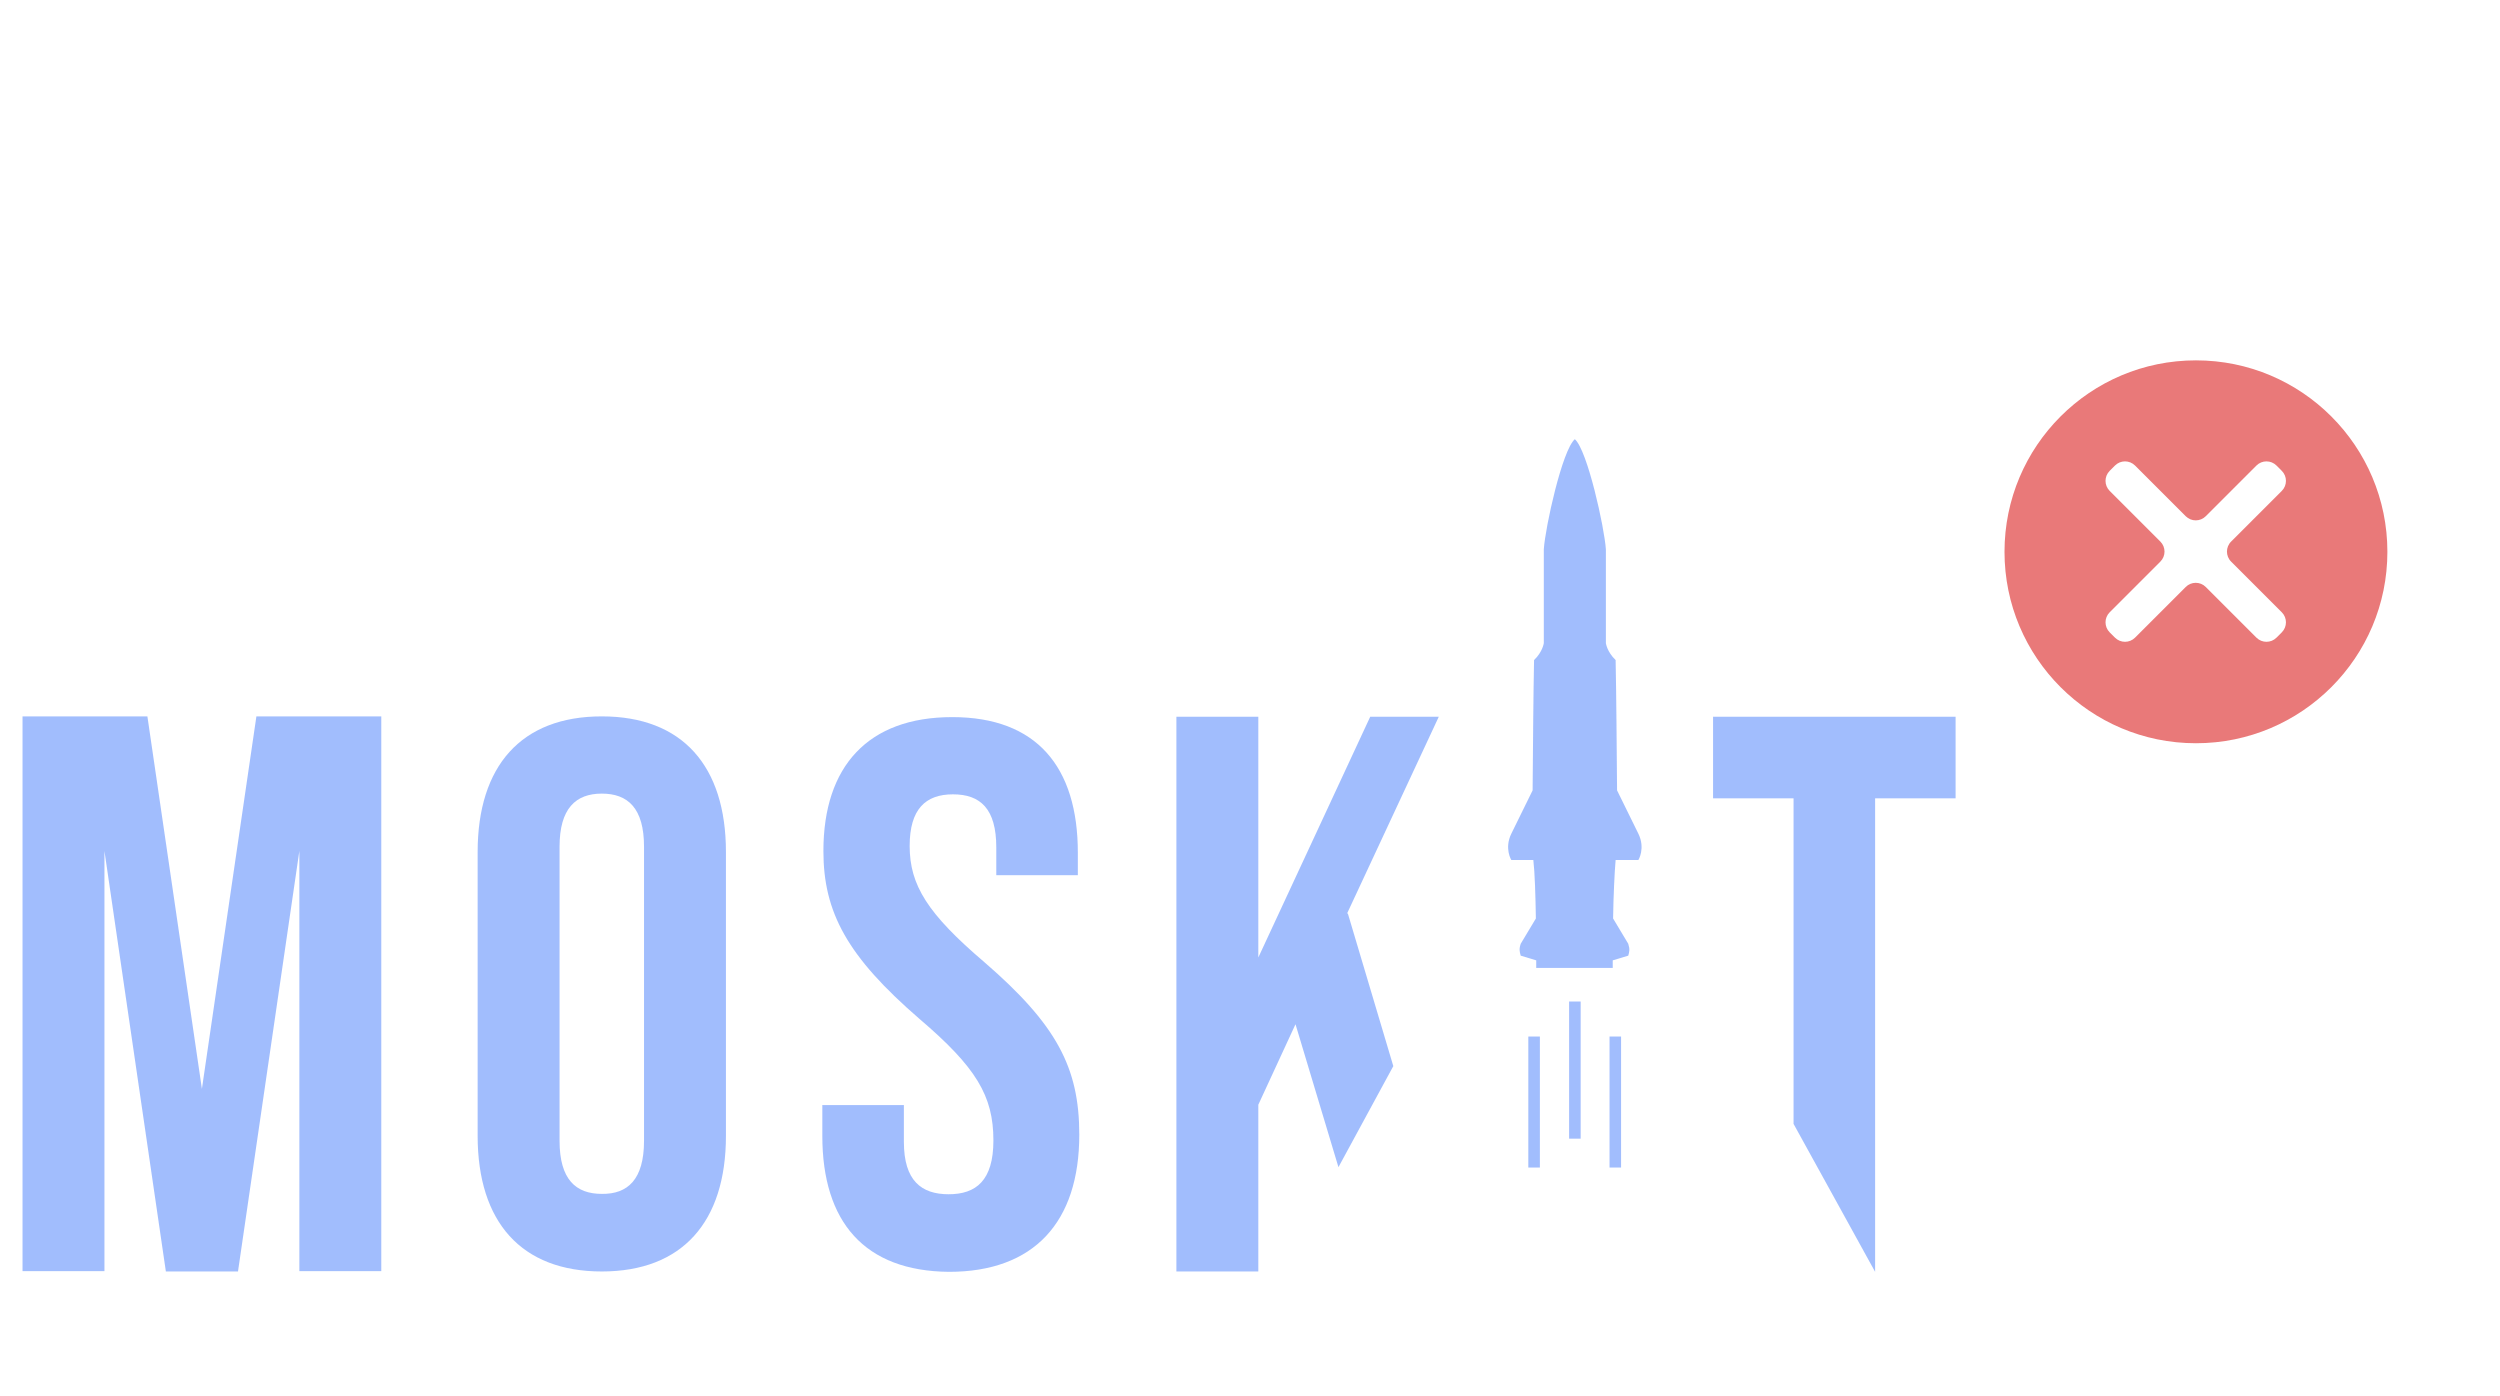
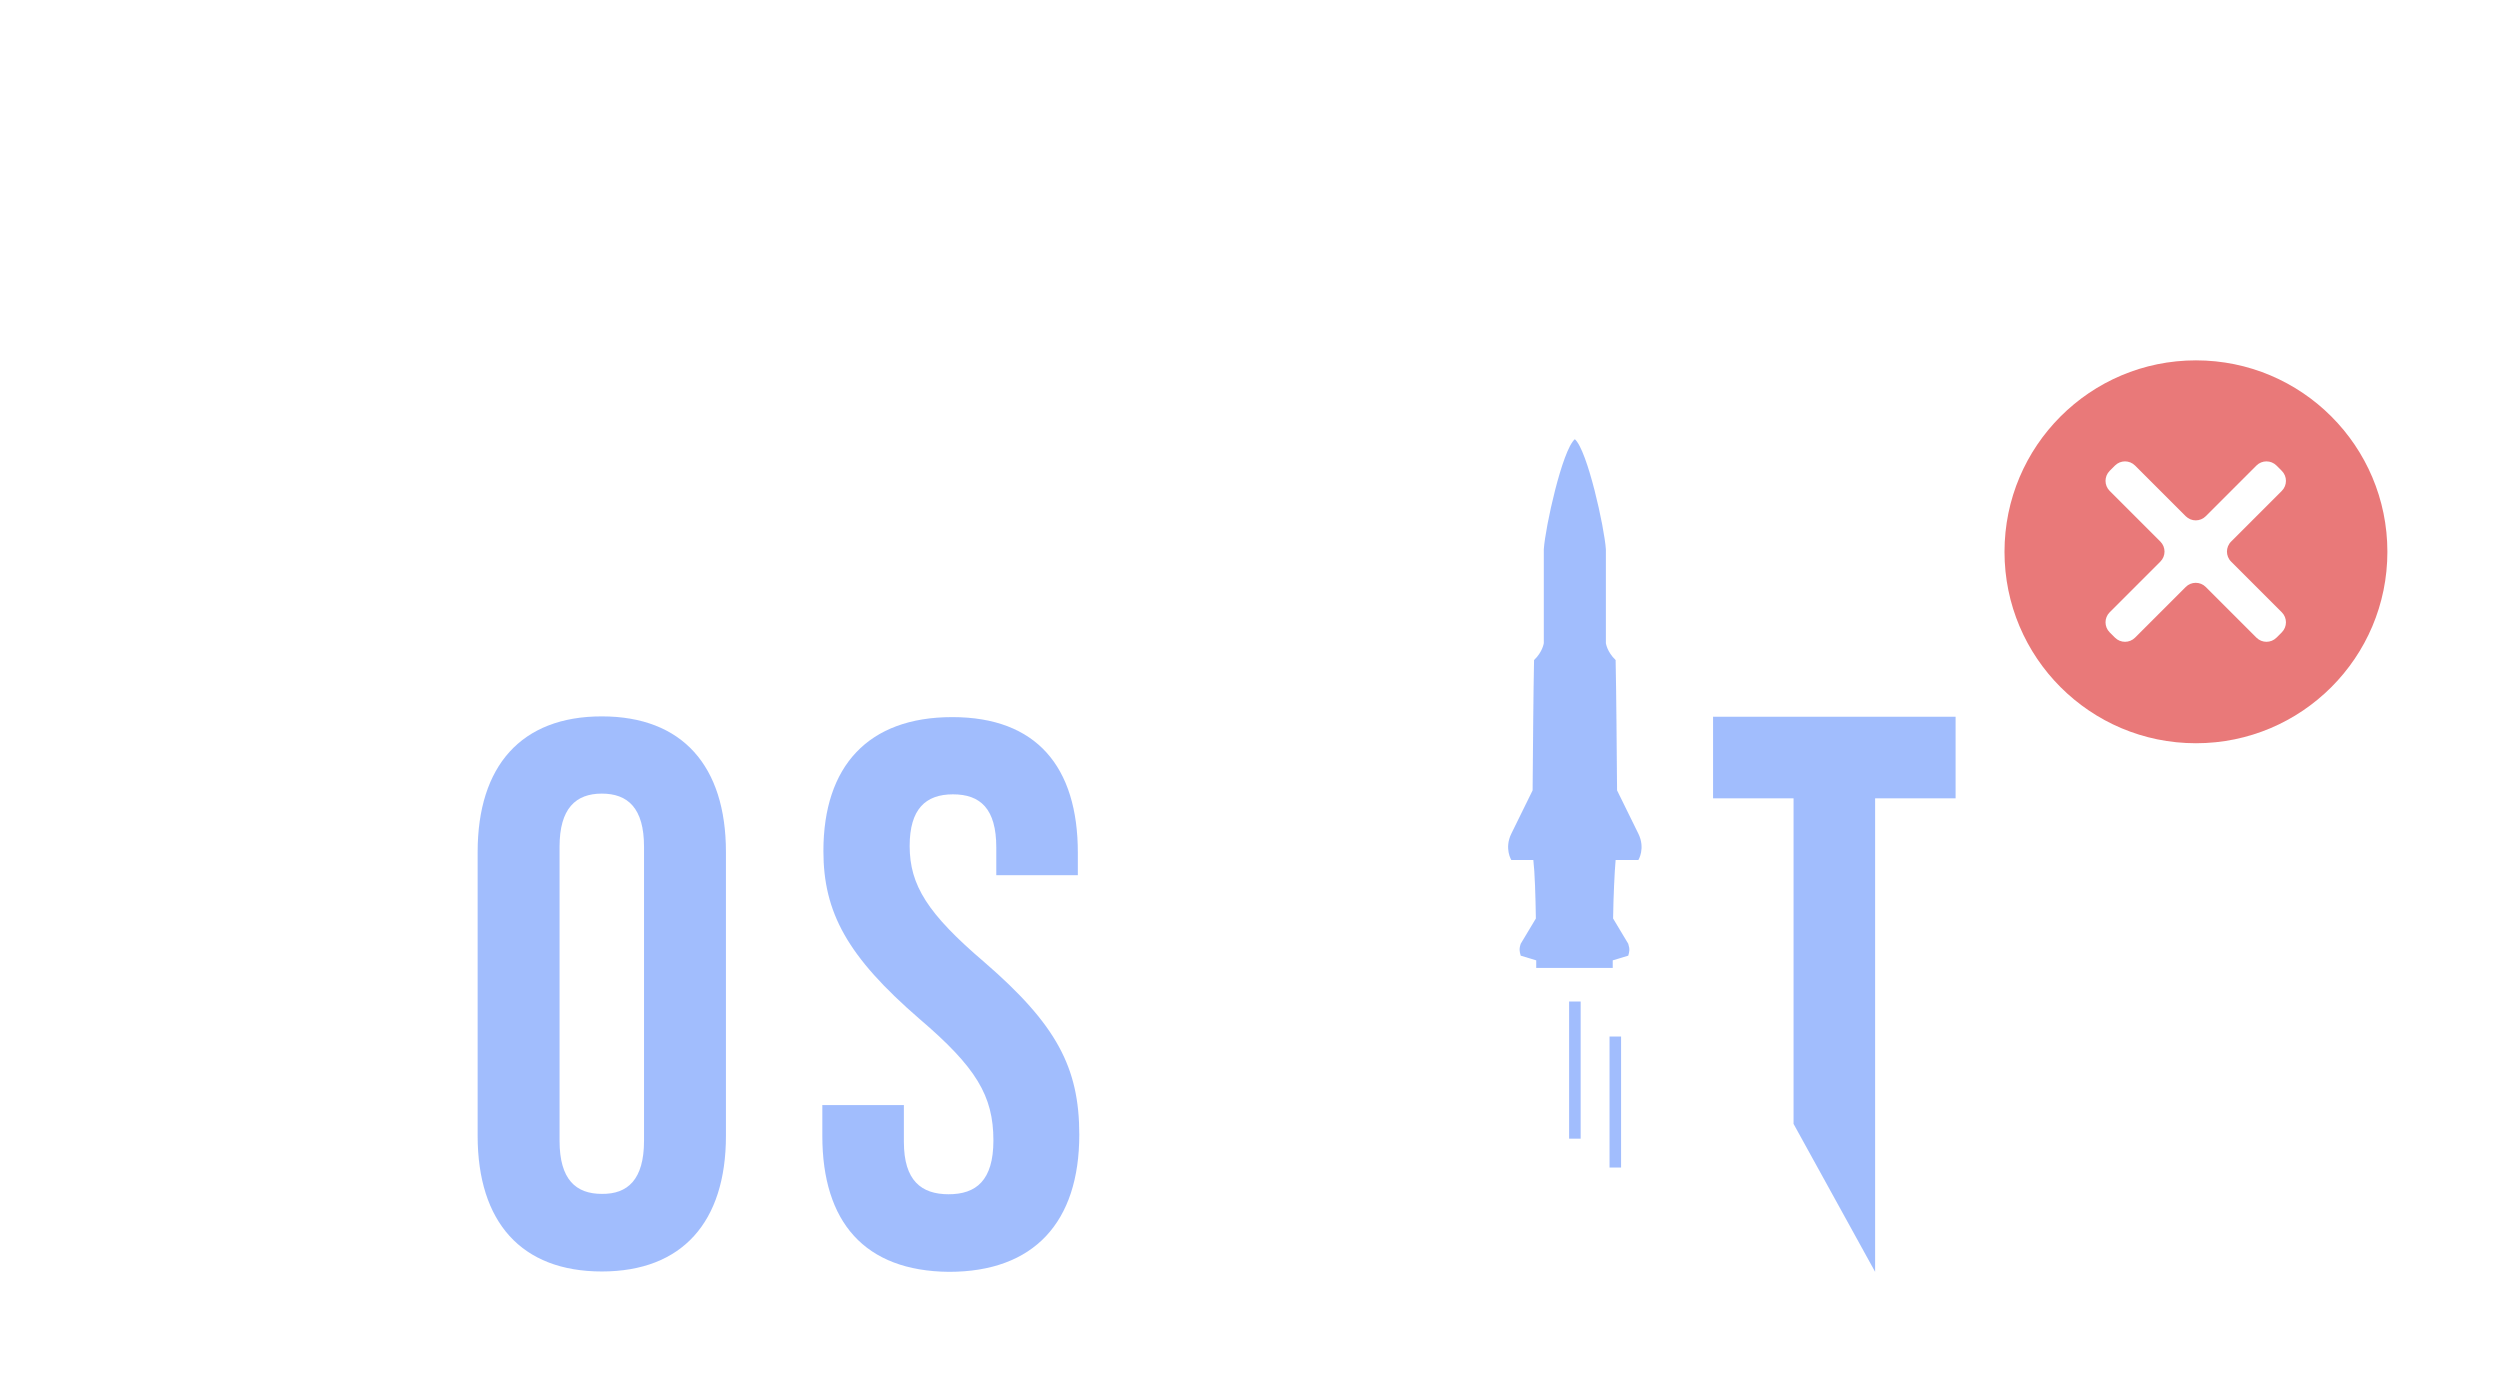
<svg xmlns="http://www.w3.org/2000/svg" width="222" height="124" viewBox="0 0 222 124" fill="none">
  <rect width="222" height="124" fill="white" />
  <g opacity="0.4">
-     <path d="M22.8 63.614H22.768L17.929 96.69L13.089 63.614H2V112.875H9.275V75.569L14.724 112.875V112.907H14.756H21.07H21.134L26.582 75.569V112.875H33.858V63.614H22.8Z" fill="#155BFB" />
    <path d="M42.414 100.856V75.665C42.414 68.005 46.292 63.614 53.439 63.614C60.586 63.614 64.464 68.005 64.464 75.665V100.856C64.464 108.516 60.586 112.907 53.439 112.907C46.292 112.907 42.414 108.516 42.414 100.856ZM57.189 101.305V75.184C57.189 71.755 55.747 70.473 53.439 70.473C51.132 70.473 49.689 71.787 49.689 75.184V101.305C49.689 104.734 51.132 106.016 53.439 106.016C55.747 106.048 57.189 104.734 57.189 101.305Z" fill="#155BFB" />
    <path d="M73.022 100.857V98.132H80.265V101.401C80.265 104.831 81.804 106.049 84.239 106.049C86.675 106.049 88.214 104.831 88.214 101.273C88.214 97.299 86.675 94.767 81.643 90.472C75.233 84.928 73.118 81.018 73.118 75.569C73.118 68.037 77.092 63.679 84.56 63.679C92.028 63.679 95.713 68.07 95.713 75.73V77.716H88.47V75.249C88.47 71.819 87.06 70.537 84.624 70.537C82.188 70.537 80.778 71.851 80.778 75.121C80.778 78.614 82.38 81.146 87.412 85.441C93.822 90.985 95.841 94.799 95.841 100.76C95.841 108.549 91.803 112.939 84.272 112.939C76.772 112.875 73.022 108.516 73.022 100.857Z" fill="#155BFB" />
    <path d="M145.487 76.37C145.487 76.37 146.128 75.344 145.487 74.031L143.596 70.184C143.564 66.467 143.532 61.723 143.468 58.614C142.699 57.877 142.602 57.108 142.602 57.108V48.775C142.474 46.852 140.968 39.993 139.846 39C138.724 39.962 137.218 46.82 137.09 48.775V57.108C137.09 57.108 136.994 57.877 136.224 58.614C136.16 61.691 136.128 66.467 136.096 70.184L134.205 74.031C133.564 75.344 134.205 76.37 134.205 76.37H136.16C136.289 77.46 136.353 79.511 136.385 81.562L135.039 83.806C134.878 84.287 134.942 84.511 135.039 84.863L136.417 85.28C136.417 85.504 136.417 85.761 136.417 85.953H136.673H137.058H139.301H139.814H140.327H142.57H142.955H143.211C143.211 85.729 143.211 85.504 143.211 85.28L144.589 84.863C144.686 84.511 144.75 84.319 144.589 83.806L143.243 81.562C143.275 79.511 143.372 77.46 143.468 76.37H145.487V76.37Z" fill="#155BFB" />
-     <path d="M136.741 92.044H135.715V103.678H136.741V92.044Z" fill="#155BFB" />
    <path d="M140.363 88.934H139.337V101.113H140.363V88.934Z" fill="#155BFB" />
    <path d="M143.952 92.043H142.926V103.677H143.952V92.043Z" fill="#155BFB" />
-     <path d="M119.623 81.114L127.764 63.647H121.675L111.739 85.024V63.647H104.464V112.907H111.739V98.1L115.04 90.953L118.854 103.645L123.726 94.671L119.688 81.114H119.623Z" fill="#155BFB" />
    <path d="M173.657 63.647H172.055H153.722H152.12V70.698V70.89H159.267V99.799L166.51 112.939V70.89H173.657V63.647Z" fill="#155BFB" />
  </g>
  <circle cx="195" cy="49" r="17" fill="#E97979" />
  <path d="M194.092 45.84C194.583 46.332 195.38 46.332 195.871 45.84L200.372 41.339C200.864 40.848 201.66 40.848 202.152 41.339L202.624 41.812C203.115 42.303 203.115 43.099 202.624 43.591L198.123 48.092C197.631 48.583 197.631 49.38 198.123 49.871L202.624 54.372C203.115 54.864 203.115 55.66 202.624 56.152L202.152 56.624C201.66 57.115 200.864 57.115 200.372 56.624L195.871 52.123C195.38 51.631 194.583 51.631 194.092 52.123L189.591 56.624C189.099 57.115 188.303 57.115 187.811 56.624L187.339 56.152C186.848 55.66 186.848 54.864 187.339 54.372L191.84 49.871C192.332 49.38 192.332 48.583 191.84 48.092L187.339 43.591C186.848 43.099 186.848 42.303 187.339 41.812L187.811 41.339C188.303 40.848 189.099 40.848 189.591 41.339L194.092 45.84Z" fill="white" />
</svg>